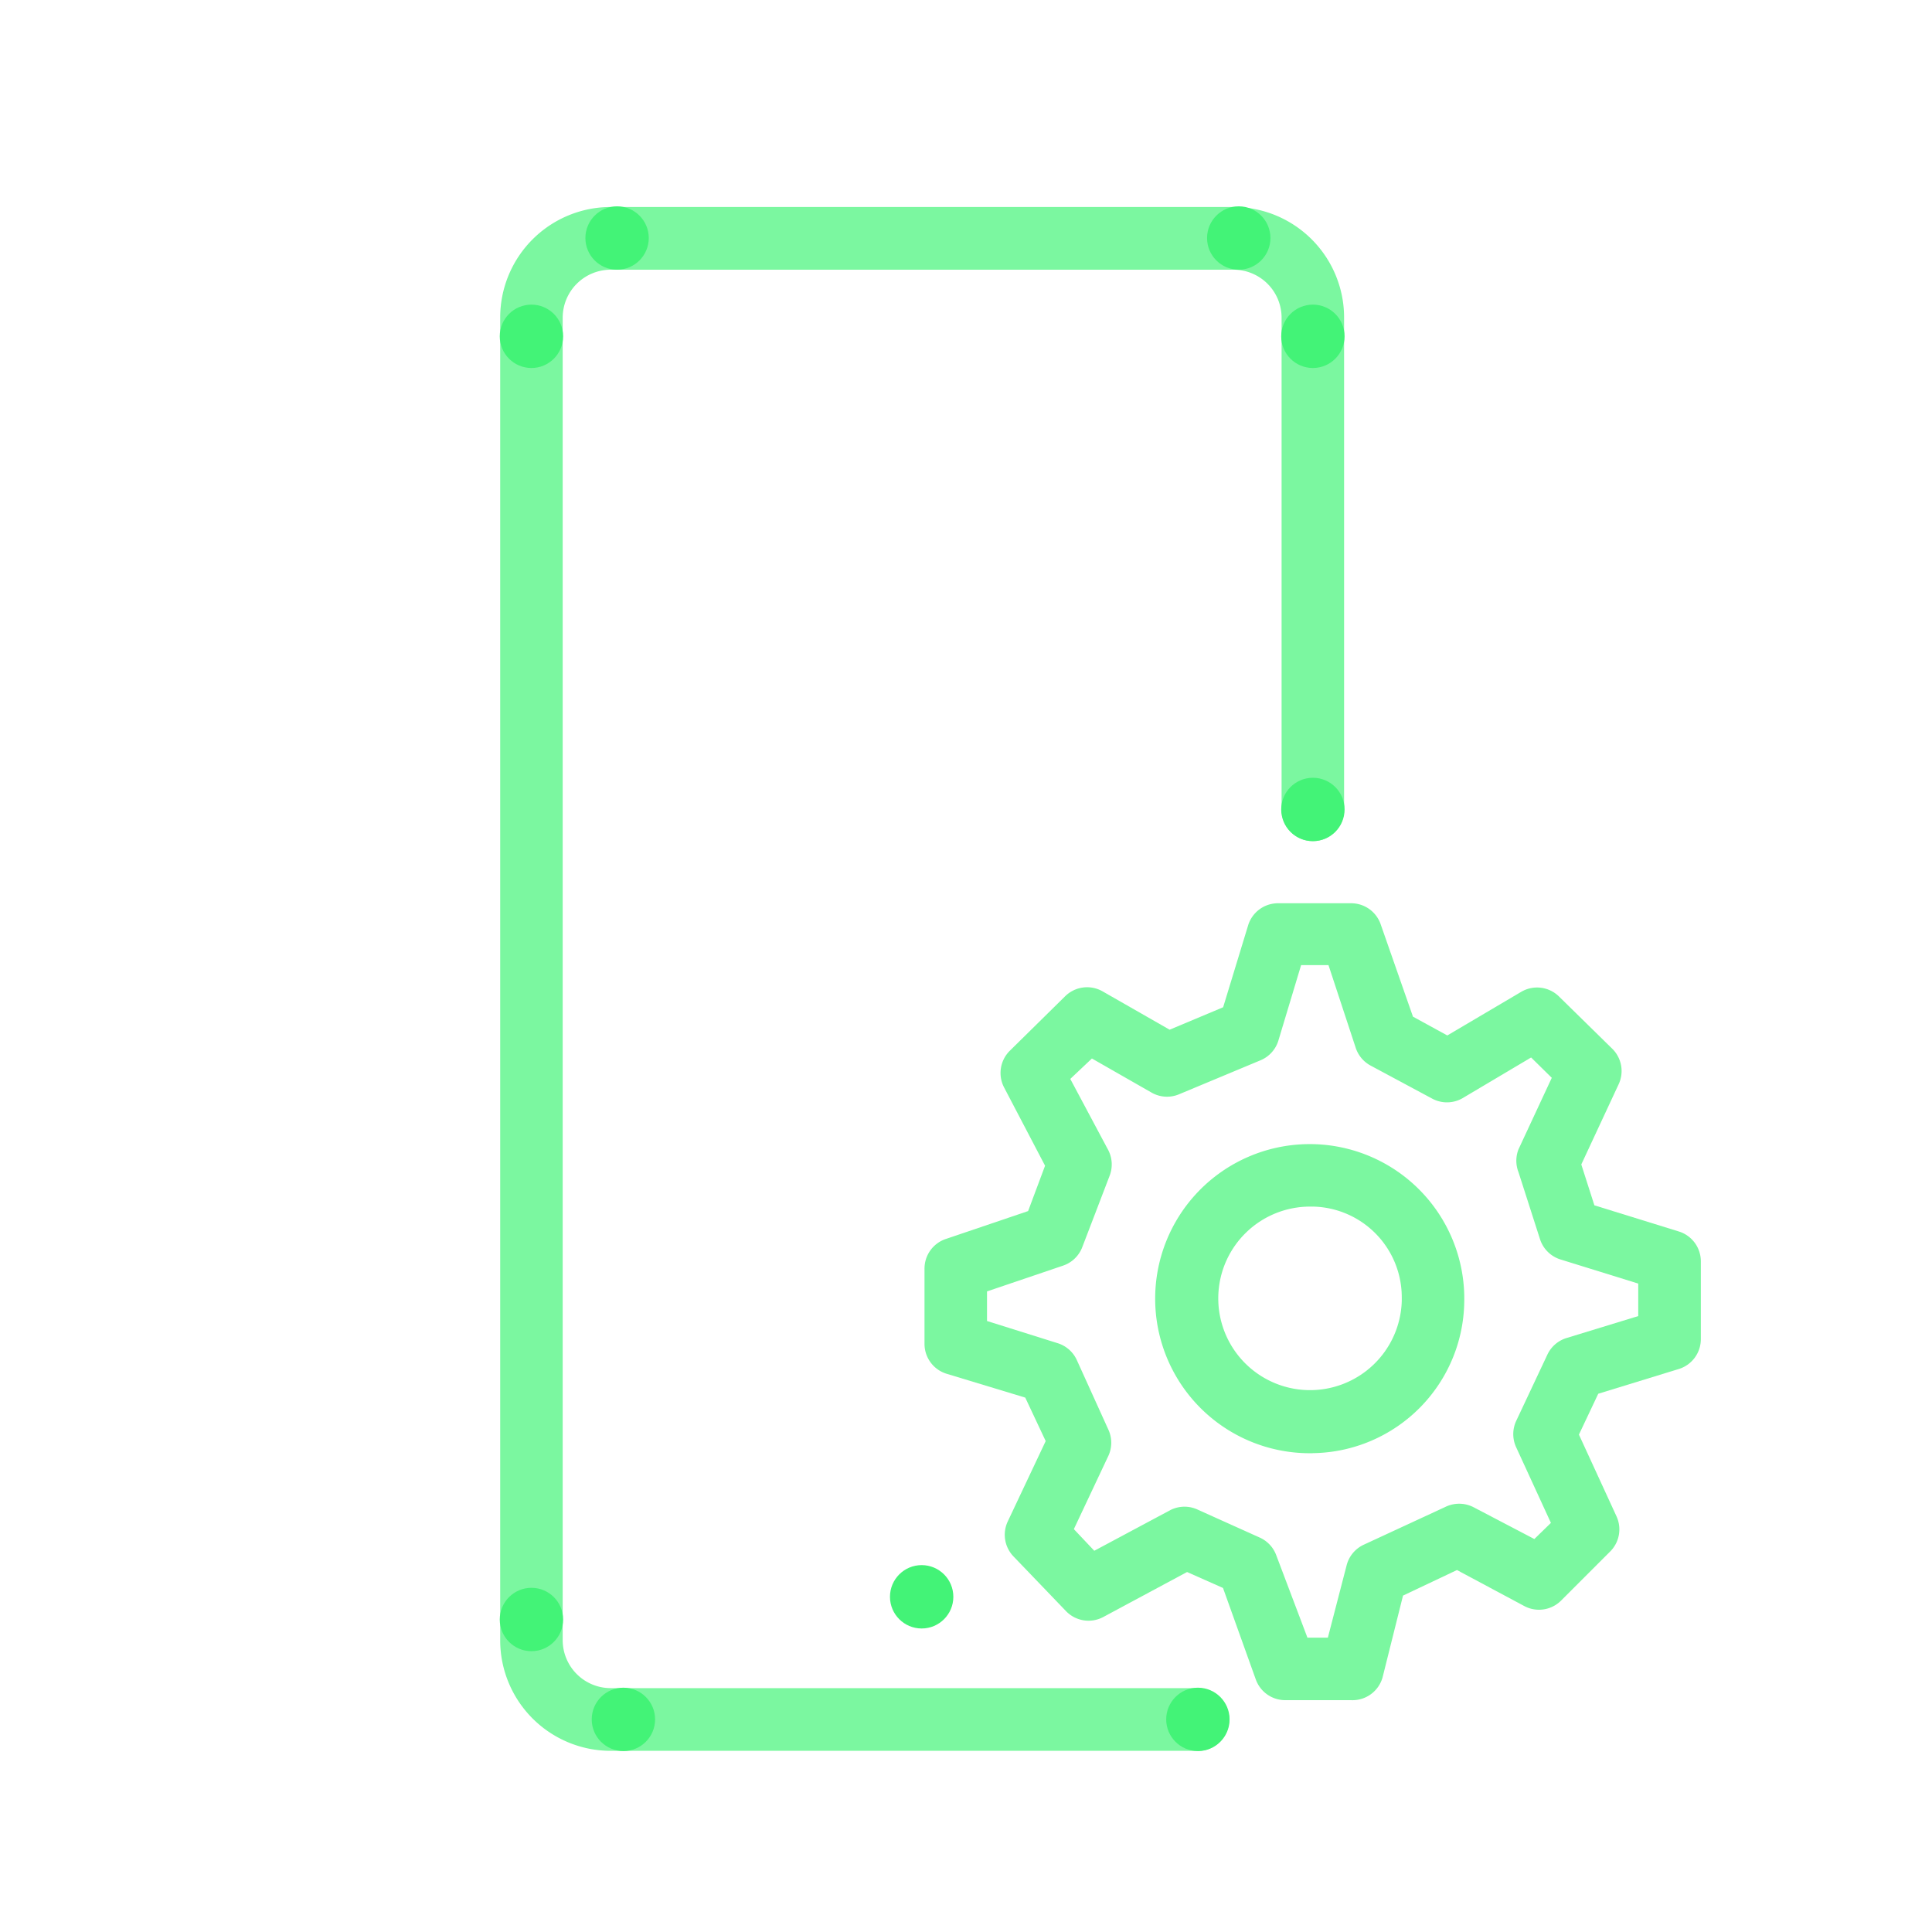
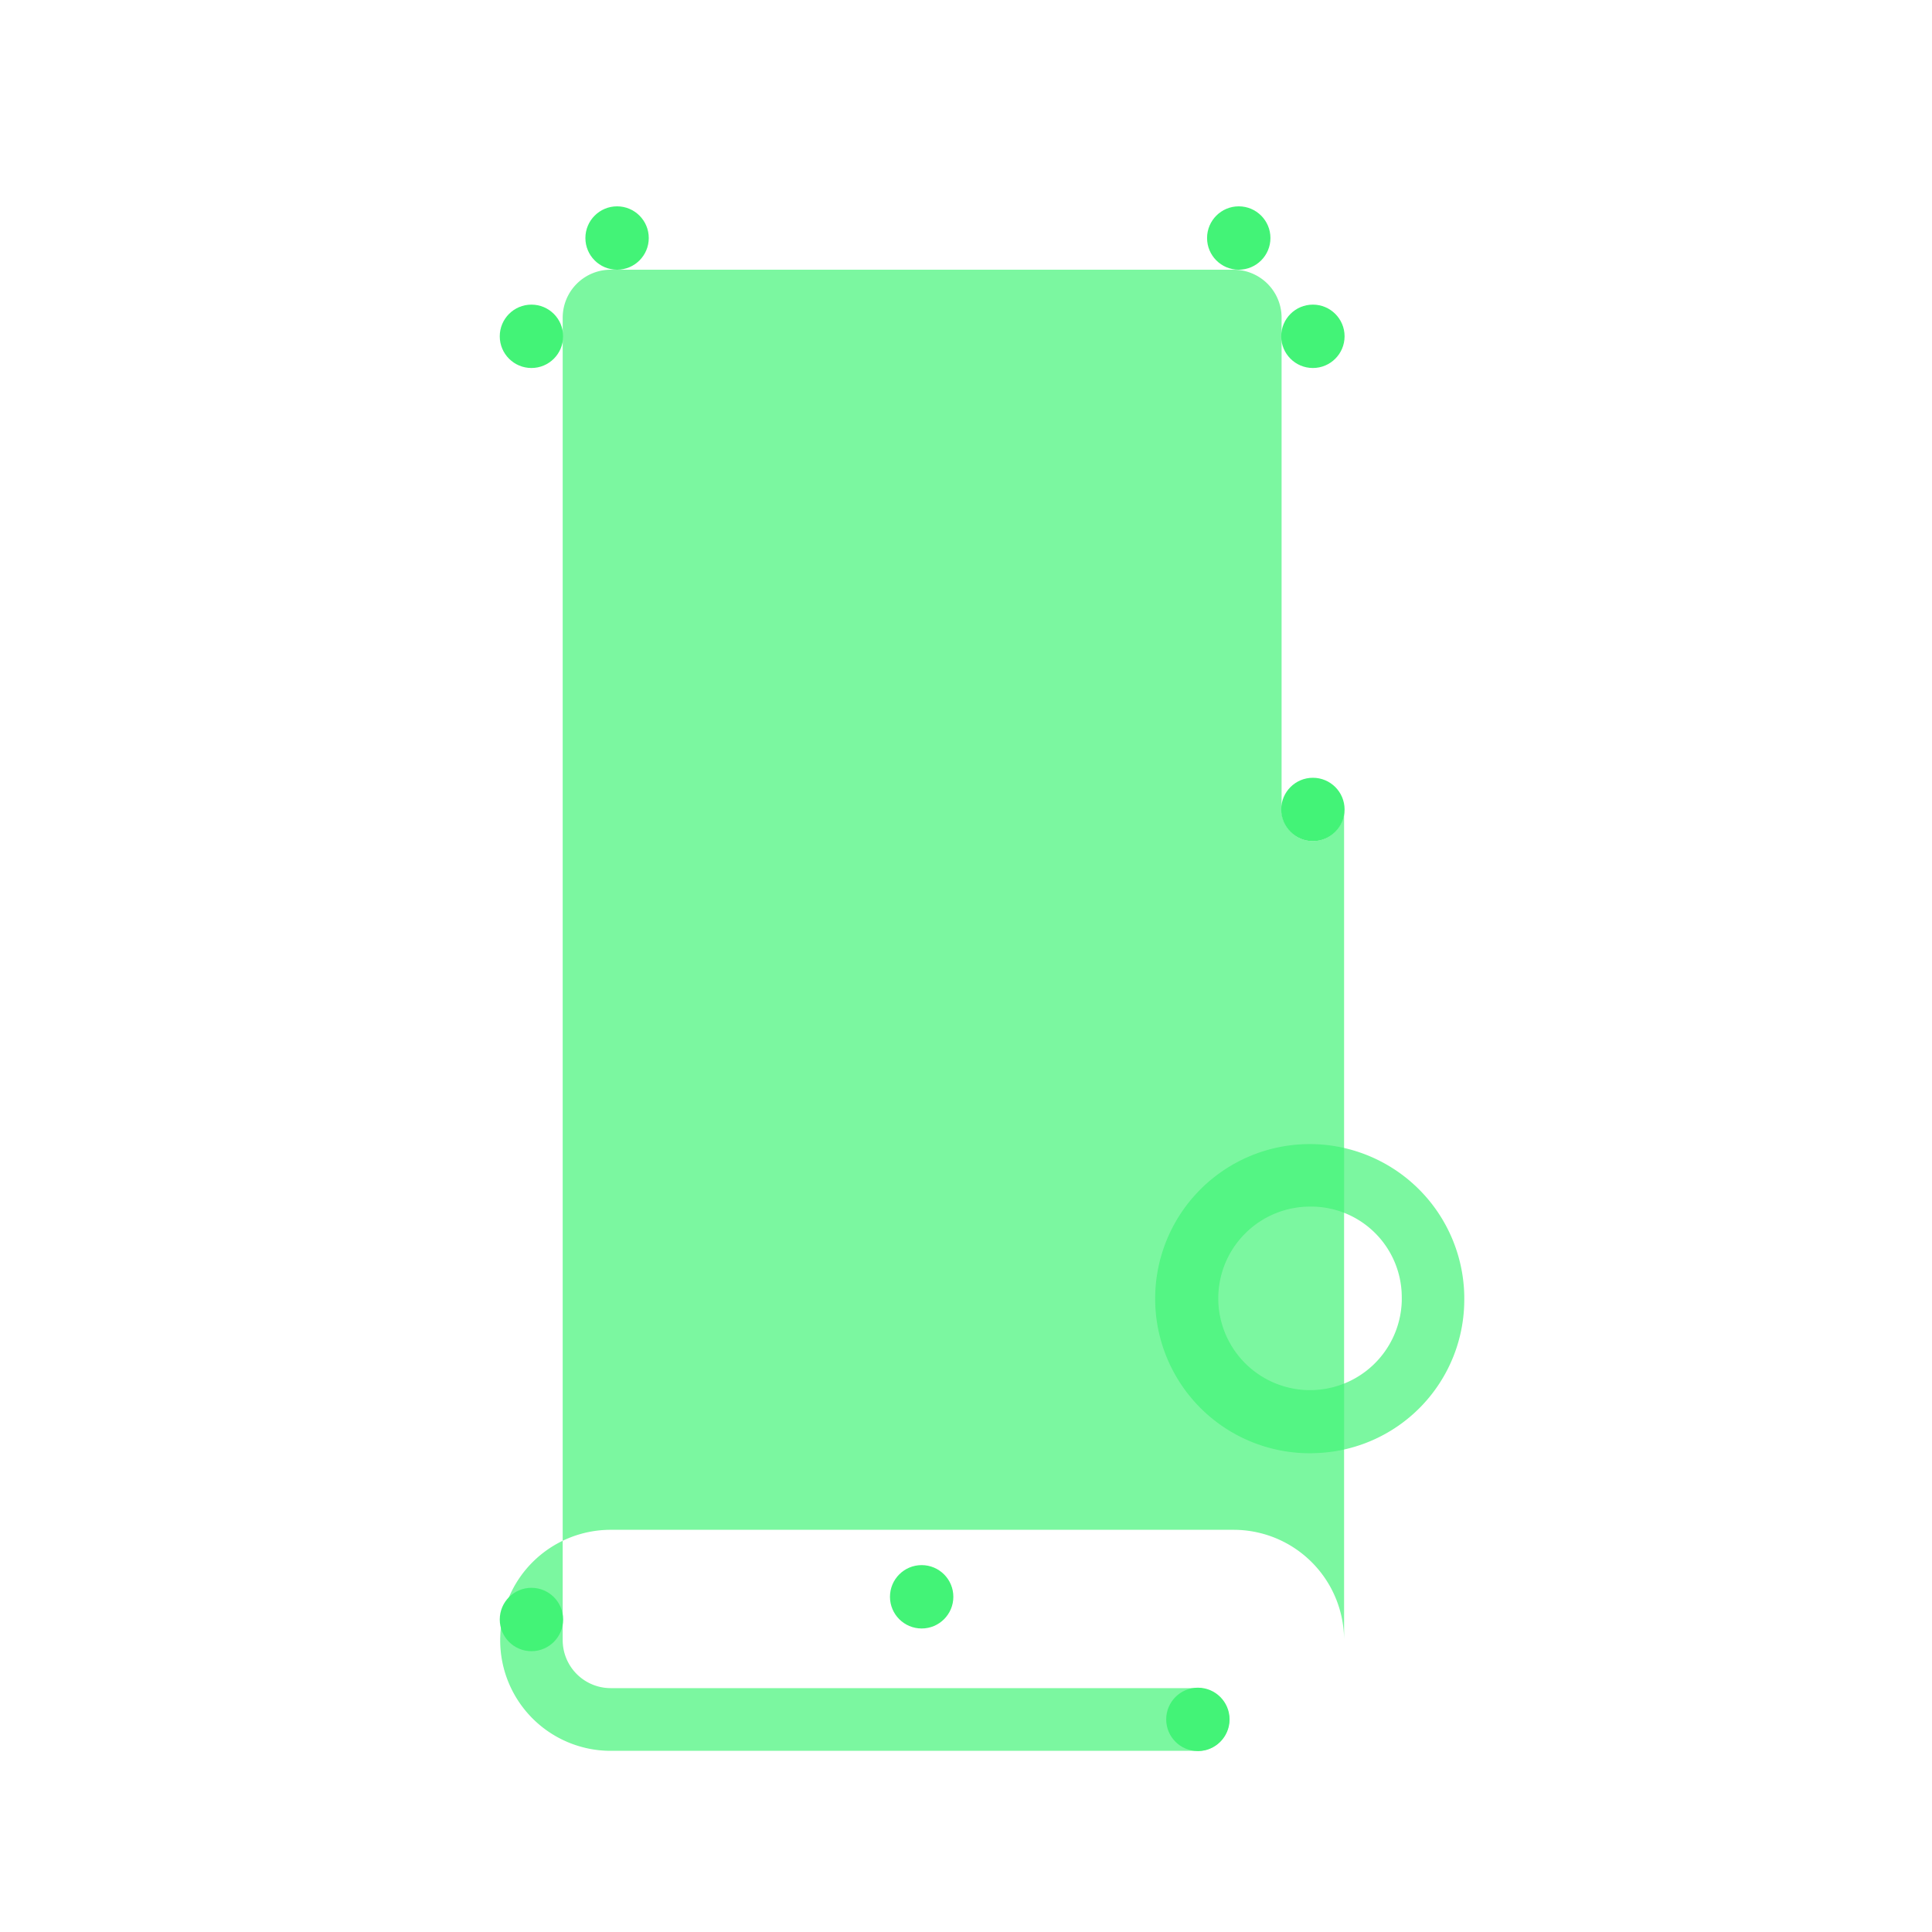
<svg xmlns="http://www.w3.org/2000/svg" viewBox="0 0 400 400">
  <defs>
    <style>.cls-1{opacity:0.7;}.cls-2{fill:#43f377;}</style>
  </defs>
  <title>green-icon</title>
  <g id="Fill">
    <g class="cls-1">
-       <path class="cls-2" d="M248,362.49H126.44a22.88,22.88,0,0,1-22.88-22.88h0V65.74a22.88,22.88,0,0,1,22.88-22.88h129a22.88,22.88,0,0,1,22.84,22.88V167.67a6.47,6.47,0,0,1-12.94,0V65.74a9.94,9.94,0,0,0-9.9-9.9h-129a9.94,9.94,0,0,0-9.94,9.9V339.61a9.94,9.94,0,0,0,9.9,9.9H248a6.49,6.49,0,1,1,0,13Z" />
+       <path class="cls-2" d="M248,362.49H126.44a22.88,22.88,0,0,1-22.88-22.88h0a22.88,22.88,0,0,1,22.88-22.88h129a22.88,22.88,0,0,1,22.84,22.88V167.67a6.47,6.47,0,0,1-12.94,0V65.74a9.94,9.94,0,0,0-9.9-9.9h-129a9.94,9.94,0,0,0-9.94,9.9V339.61a9.94,9.94,0,0,0,9.9,9.9H248a6.49,6.49,0,1,1,0,13Z" />
    </g>
-     <circle class="cls-2" cx="129.07" cy="355.98" r="6.56" />
    <circle class="cls-2" cx="256.47" cy="49.28" r="6.56" />
    <circle class="cls-2" cx="271.82" cy="69.63" r="6.56" />
    <circle class="cls-2" cx="248.01" cy="355.98" r="6.56" />
    <circle class="cls-2" cx="110.03" cy="335.3" r="6.56" />
    <circle class="cls-2" cx="127.76" cy="49.28" r="6.56" />
    <circle class="cls-2" cx="110.03" cy="69.63" r="6.56" />
    <circle class="cls-2" cx="190.82" cy="330.6" r="6.56" />
    <circle class="cls-2" cx="271.82" cy="167.59" r="6.56" />
    <g class="cls-1">
      <path class="cls-2" d="M271.74,300.87a32,32,0,1,1,31.42-32.61q0,.25,0,.5a31.77,31.77,0,0,1-31.42,32.1Zm0-51.05a19,19,0,1,0,18.48,19.58q0-.31,0-.63A18.78,18.78,0,0,0,271.74,249.81Z" />
    </g>
    <g class="cls-1">
-       <path class="cls-2" d="M279.69,352H266.11a6.47,6.47,0,0,1-6.09-4.23l-6.81-19-7.44-3.3-17.34,9.31a6.47,6.47,0,0,1-7.74-1.23L209.9,322.31a6.47,6.47,0,0,1-1.27-7.28l7.87-16.67-4.23-9-16.33-4.95a6.47,6.47,0,0,1-4.53-6.18V262.71a6.47,6.47,0,0,1,4.23-6.13l17.22-5.84,3.51-9.39-8.46-16.16a6.47,6.47,0,0,1,1.18-7.66l11.42-11.25a6.47,6.47,0,0,1,7.82-1l13.83,7.91,11.08-4.65,5.16-16.92a6.47,6.47,0,0,1,6.22-4.61h15.06a6.47,6.47,0,0,1,6.13,4.23l6.73,19.25,7.11,3.89L315,205.32a6.47,6.47,0,0,1,7.78,1l11,10.79a6.47,6.47,0,0,1,1.35,7.36l-7.74,16.62,2.71,8.46,17.47,5.41a6.47,6.47,0,0,1,4.57,6.18v16.12a6.47,6.47,0,0,1-4.57,6.18l-16.67,5.12-4,8.46,7.78,16.92a6.47,6.47,0,0,1-1.31,7.28l-10.15,10.15a6.47,6.47,0,0,1-7.57,1.18l-14-7.49-11.17,5.29-4.23,16.92A6.47,6.47,0,0,1,279.69,352Zm-9-12.94h4.23l3.89-15a6.47,6.47,0,0,1,3.51-4.23L299.23,312a6.51,6.51,0,0,1,5.75,0l12.69,6.64,3.43-3.34-7.19-15.65a6.47,6.47,0,0,1,0-5.46l6.47-13.75a6.47,6.47,0,0,1,4-3.43l14.8-4.53v-6.73l-16.12-5a6.47,6.47,0,0,1-4.23-4.23l-4.44-13.83a6.47,6.47,0,0,1,0-4.74l6.89-14.8L317,218.94l-14.25,8.46a6.47,6.47,0,0,1-6.34,0l-12.69-6.81a6.47,6.47,0,0,1-3-3.55l-5.67-17.22h-5.67l-4.65,15.44a6.47,6.47,0,0,1-3.68,4.23l-16.92,7.06a6.43,6.43,0,0,1-5.71-.34l-12.35-7.06-4.48,4.23,7.74,14.51a6.47,6.47,0,0,1,.42,5.5l-5.67,14.8a6.47,6.47,0,0,1-4,3.85l-15.73,5.33v6.13l14.68,4.61a6.47,6.47,0,0,1,3.93,3.51L229.48,296a6.47,6.47,0,0,1,0,5.41l-7.15,15.18,4.23,4.48,15.82-8.46a6.47,6.47,0,0,1,5.71,0l12.69,5.71a6.47,6.47,0,0,1,3.47,3.72Z" />
-     </g>
+       </g>
  </g>
</svg>